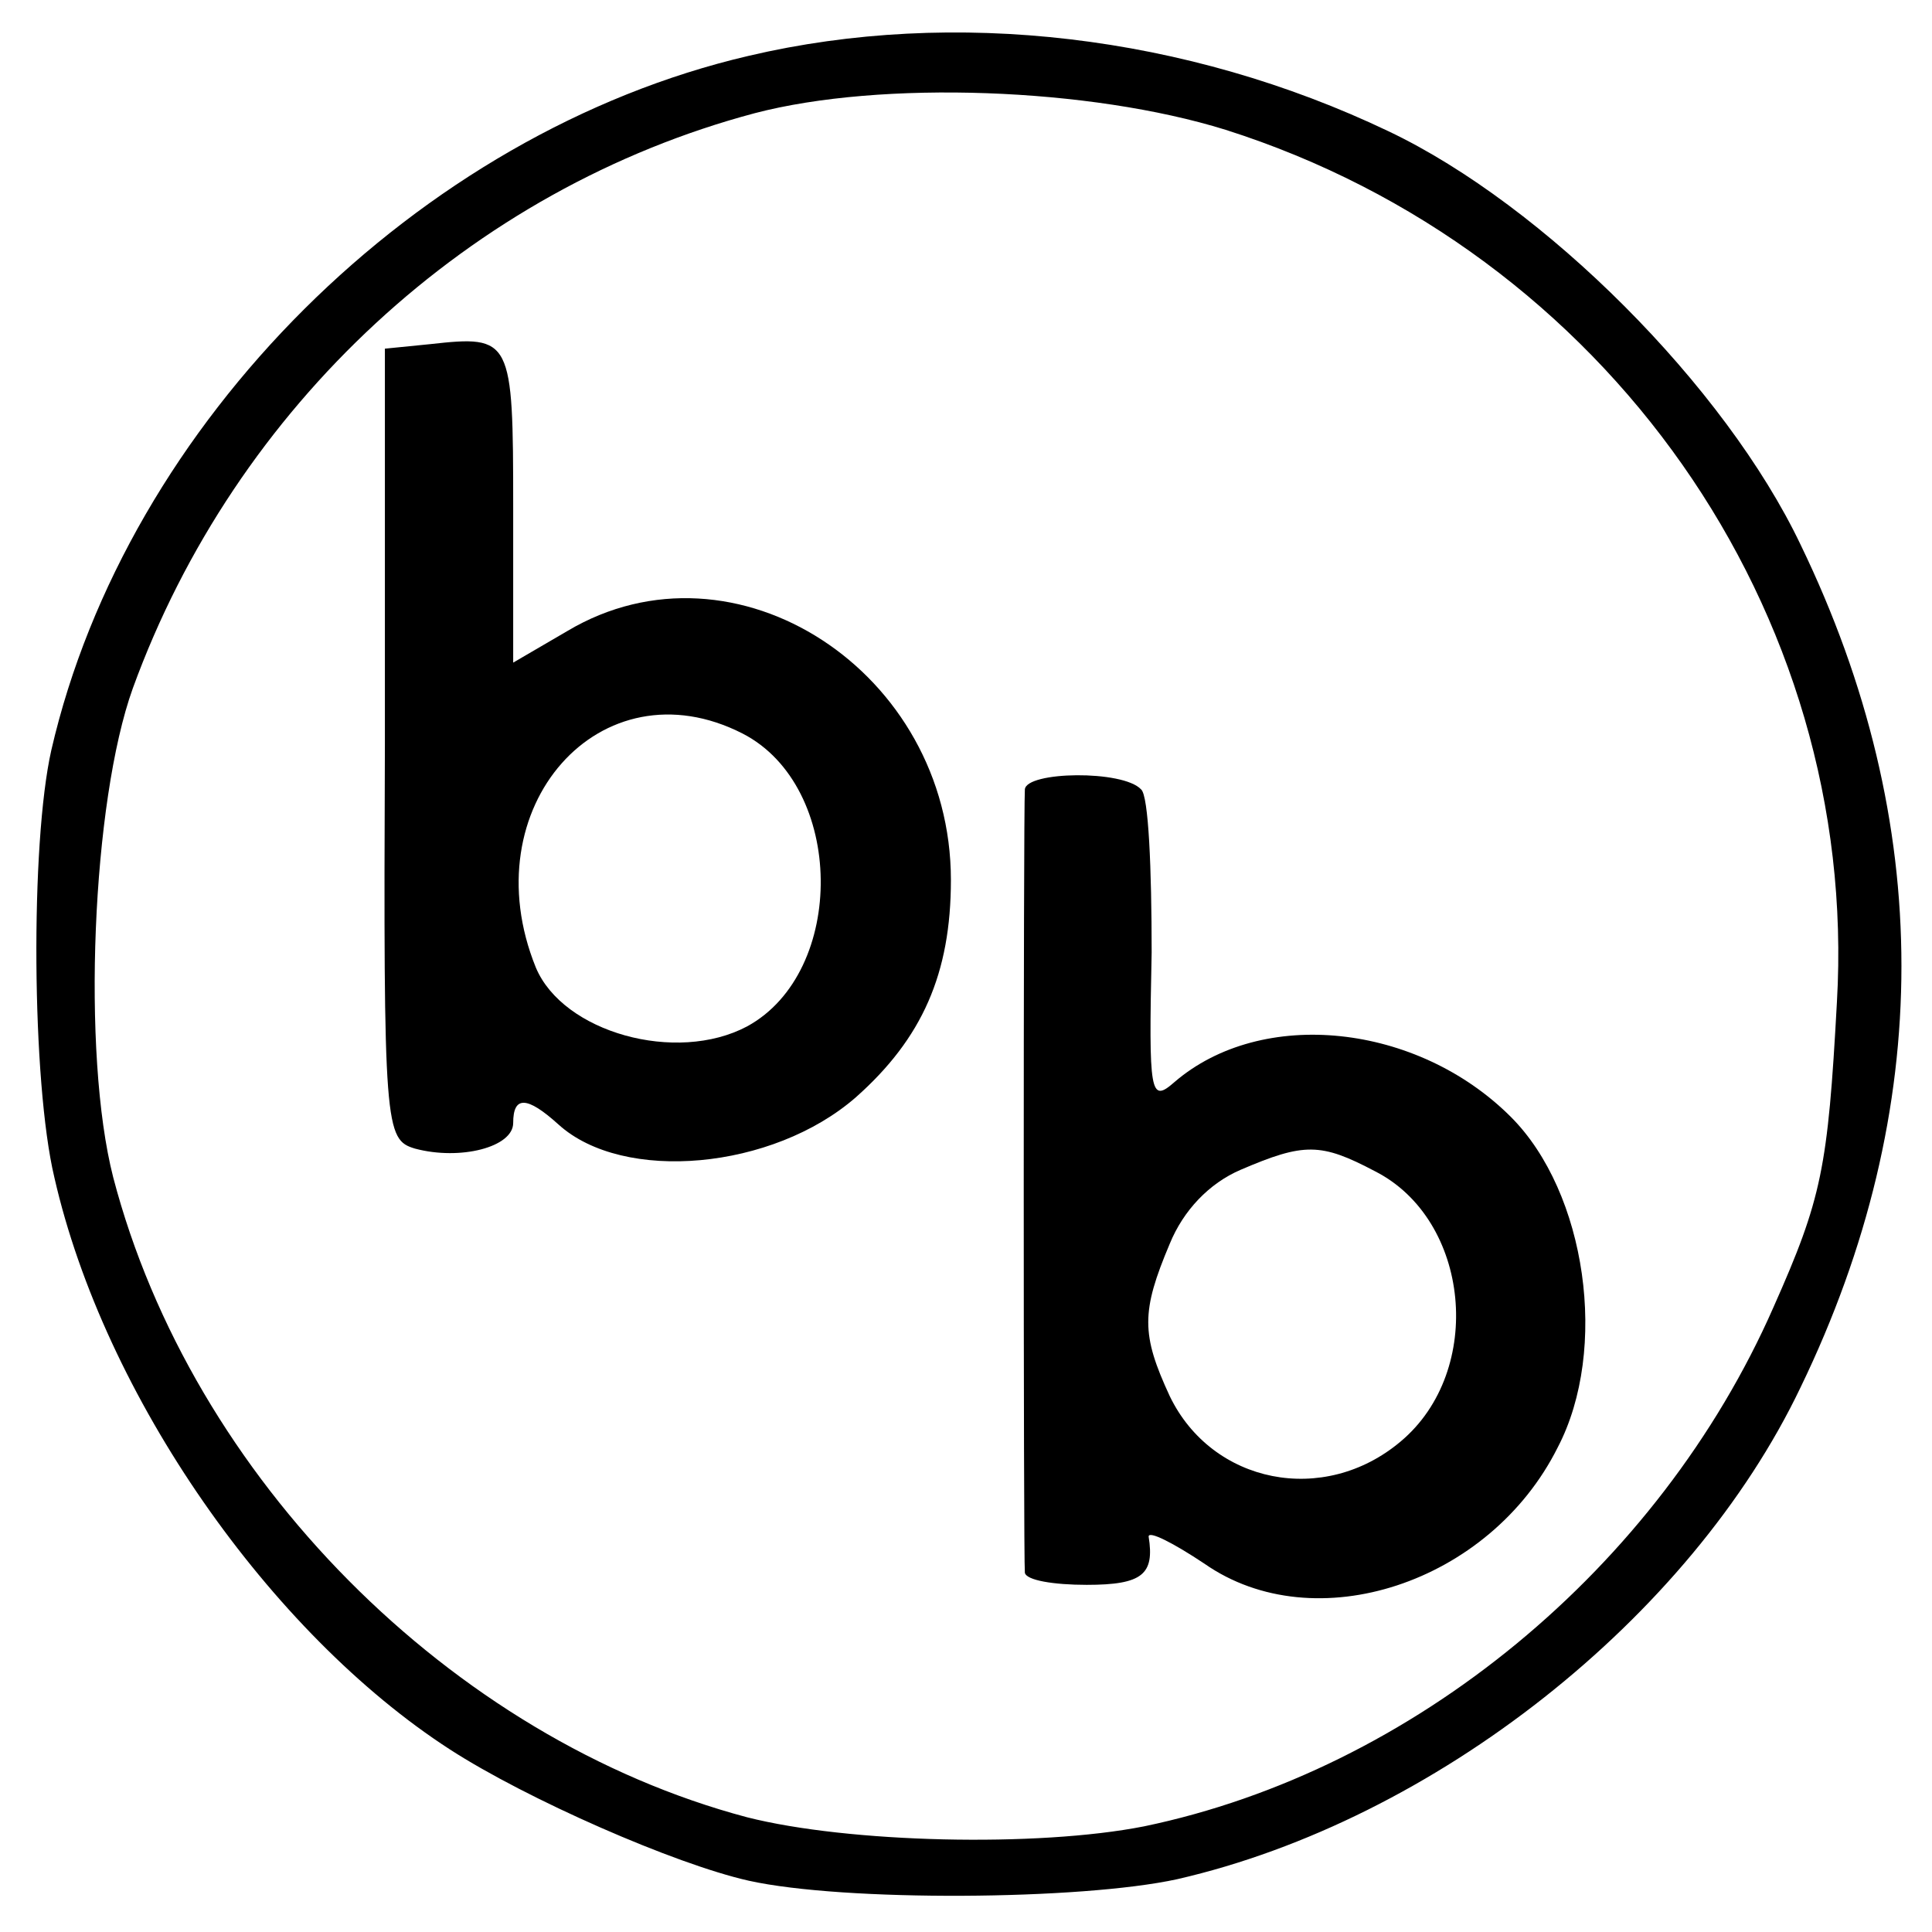
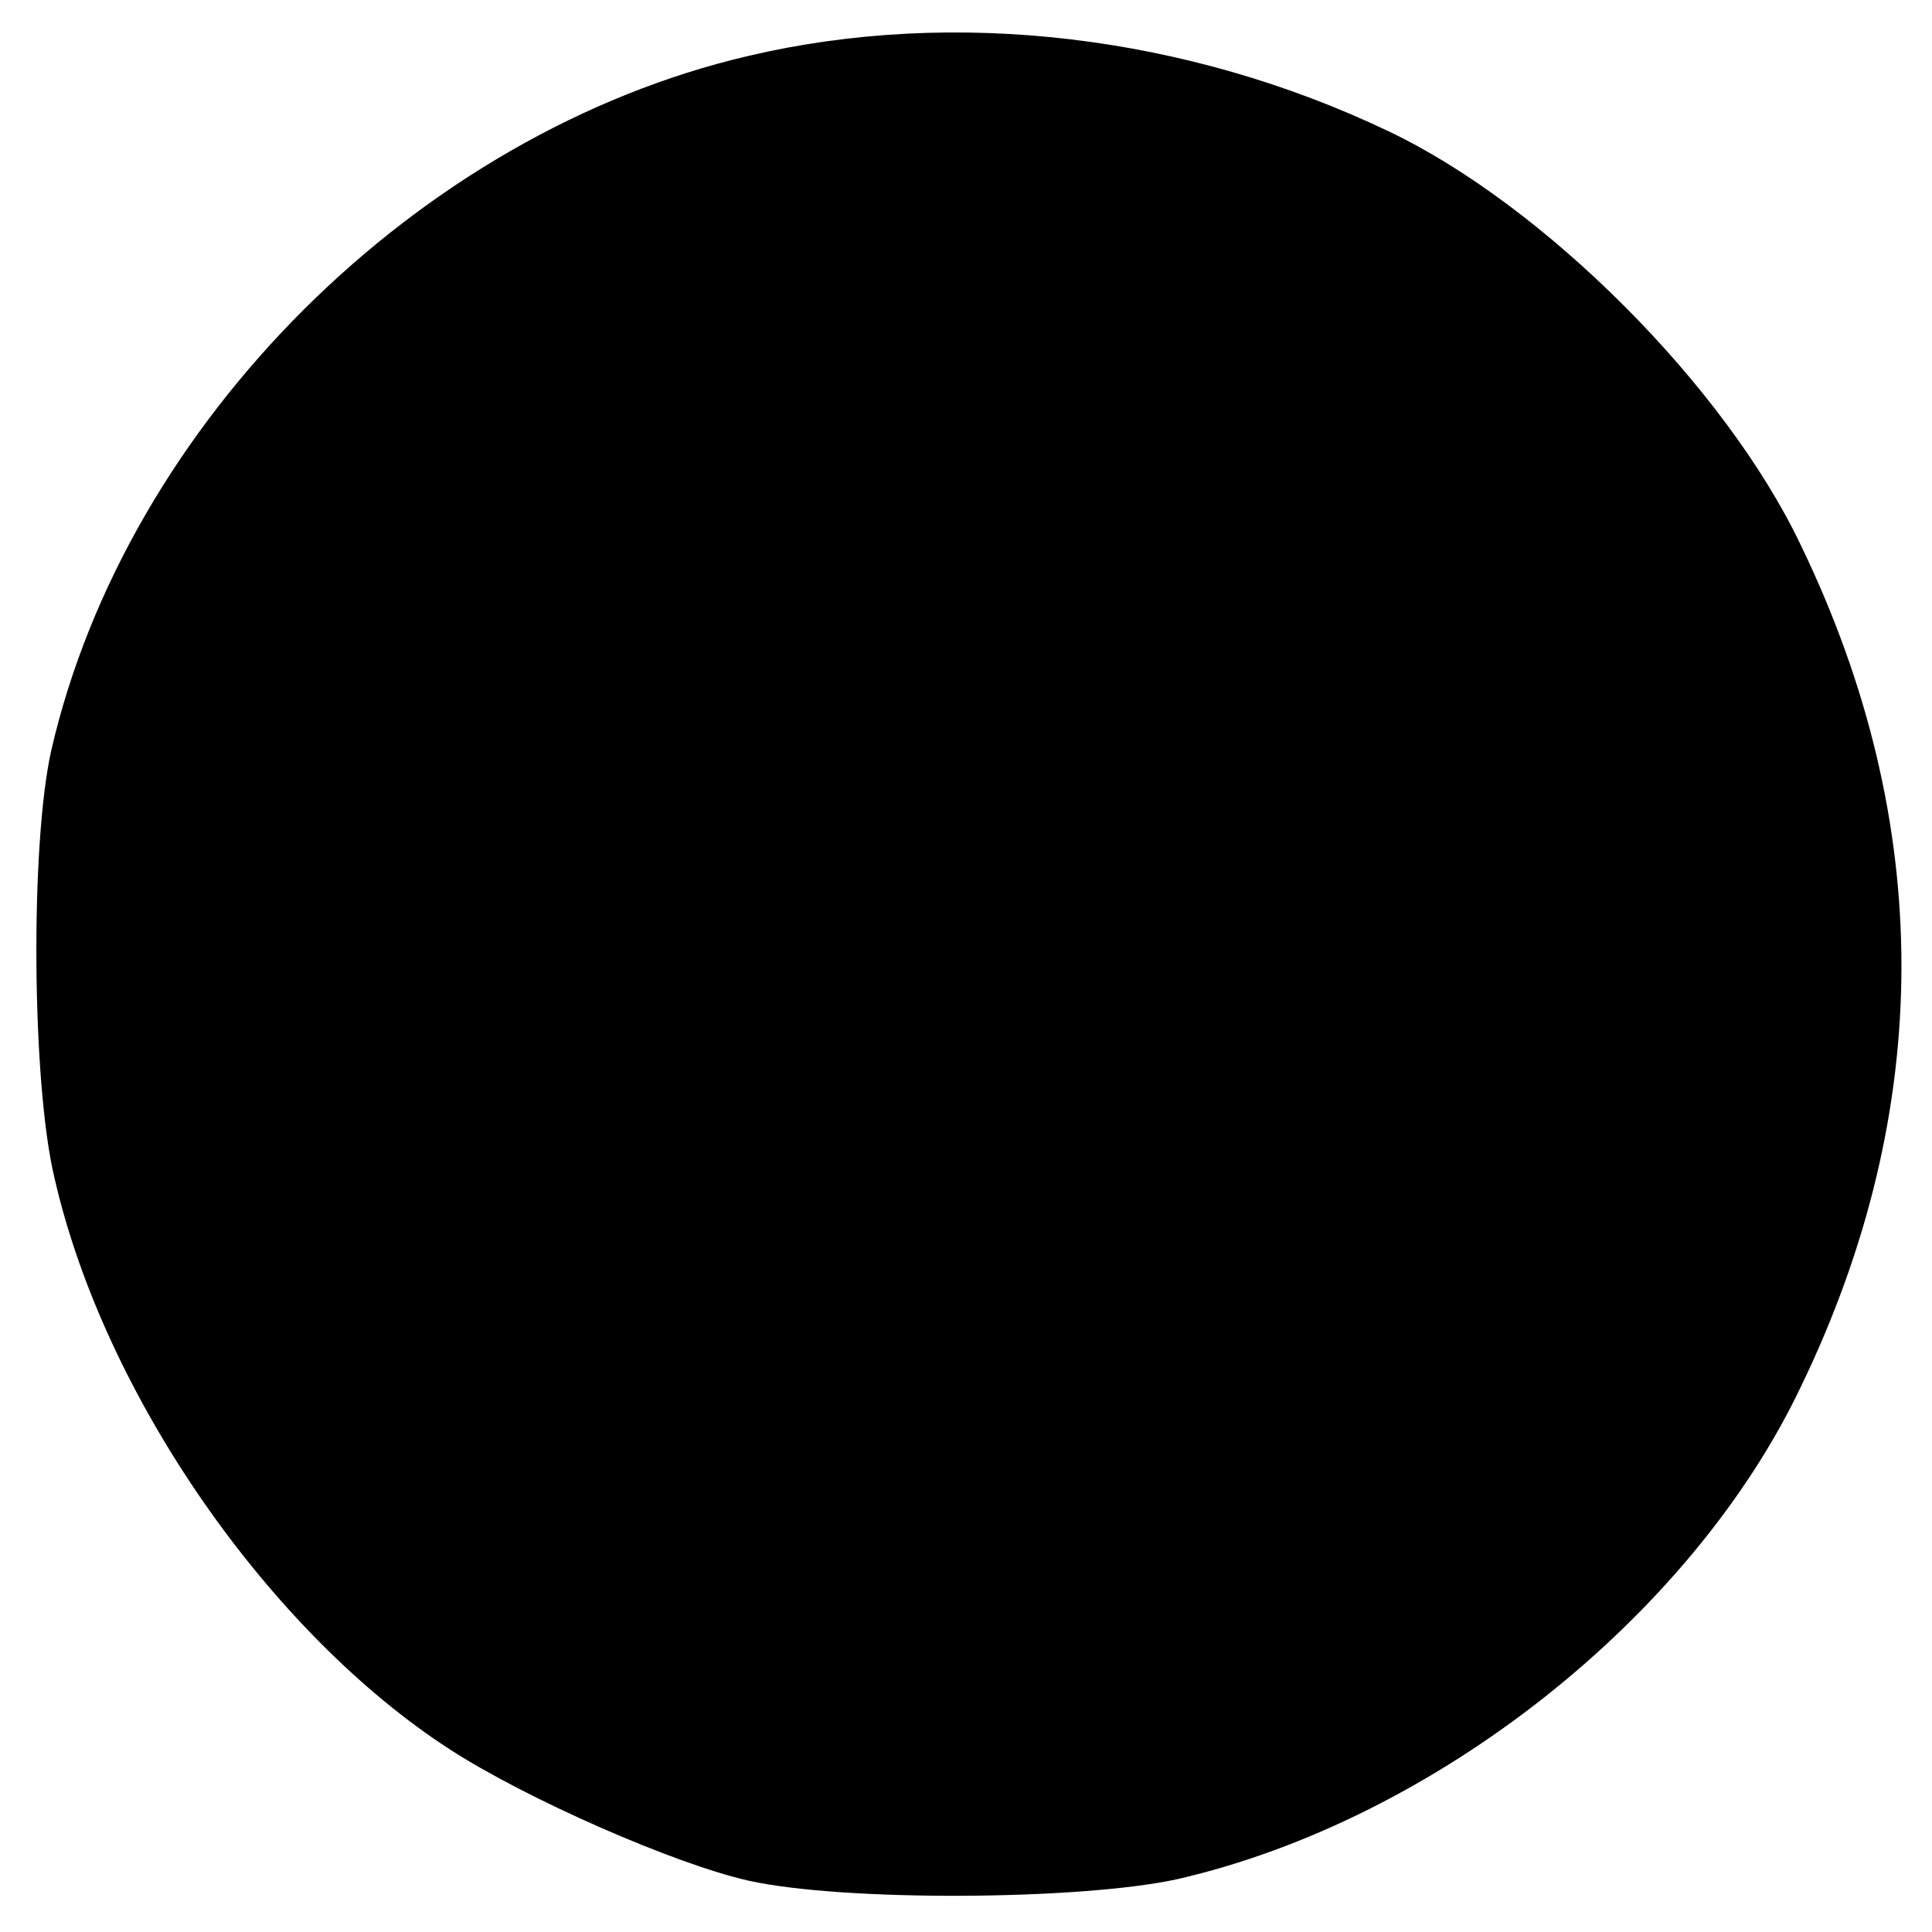
<svg xmlns="http://www.w3.org/2000/svg" version="1.0" width="128pt" height="128pt" viewBox="0 0 128 128" preserveAspectRatio="xMidYMid meet">
  <g transform="translate(0,128) scale(0.1,-0.1)" fill="#000000" stroke="none">
-     <path d="M496 1243 c-219 -51 -412 -243 -462 -460 -14 -62 -13 -220 2 -283 33 -145 143 -302 262 -379 51 -33 149 -76 198 -87 63 -14 220 -13 284 1 170 39 340 173 413 326 89 184 89 374 0 558 -50 105 -170 225 -273 274 -134 64 -288 82 -424 50z m316 -49 c252 -80 420 -319 405 -578 -6 -110 -10 -130 -42 -202 -76 -173 -239 -307 -417 -344 -71 -14 -196 -11 -263 6 -196 52 -368 225 -420 424 -21 82 -14 249 13 324 68 187 224 331 412 381 84 22 222 17 312 -11z" />
+     <path d="M496 1243 c-219 -51 -412 -243 -462 -460 -14 -62 -13 -220 2 -283 33 -145 143 -302 262 -379 51 -33 149 -76 198 -87 63 -14 220 -13 284 1 170 39 340 173 413 326 89 184 89 374 0 558 -50 105 -170 225 -273 274 -134 64 -288 82 -424 50z m316 -49 z" />
    <path d="M285 1052 l-30 -3 0 -262 c-1 -255 0 -262 20 -268 30 -8 65 1 65 17 0 18 9 18 30 -1 43 -39 142 -30 197 18 44 39 63 82 63 144 0 138 -143 231 -254 165 l-36 -21 0 103 c0 112 -1 114 -55 108z m207 -258 c68 -35 69 -158 3 -194 -47 -25 -122 -4 -140 39 -43 106 43 203 137 155z" />
-     <path d="M679 757 c-1 -15 -1 -510 0 -519 1 -5 19 -8 41 -8 37 0 45 7 41 32 0 4 16 -4 37 -18 73 -51 189 -13 234 77 34 65 19 169 -31 219 -62 62 -165 73 -223 23 -16 -14 -17 -8 -15 86 0 55 -2 104 -7 108 -12 13 -76 12 -77 0z m232 -253 c63 -32 73 -132 17 -179 -51 -43 -125 -28 -153 30 -19 41 -19 56 0 101 9 22 26 40 47 49 42 18 53 18 89 -1z" />
  </g>
</svg>